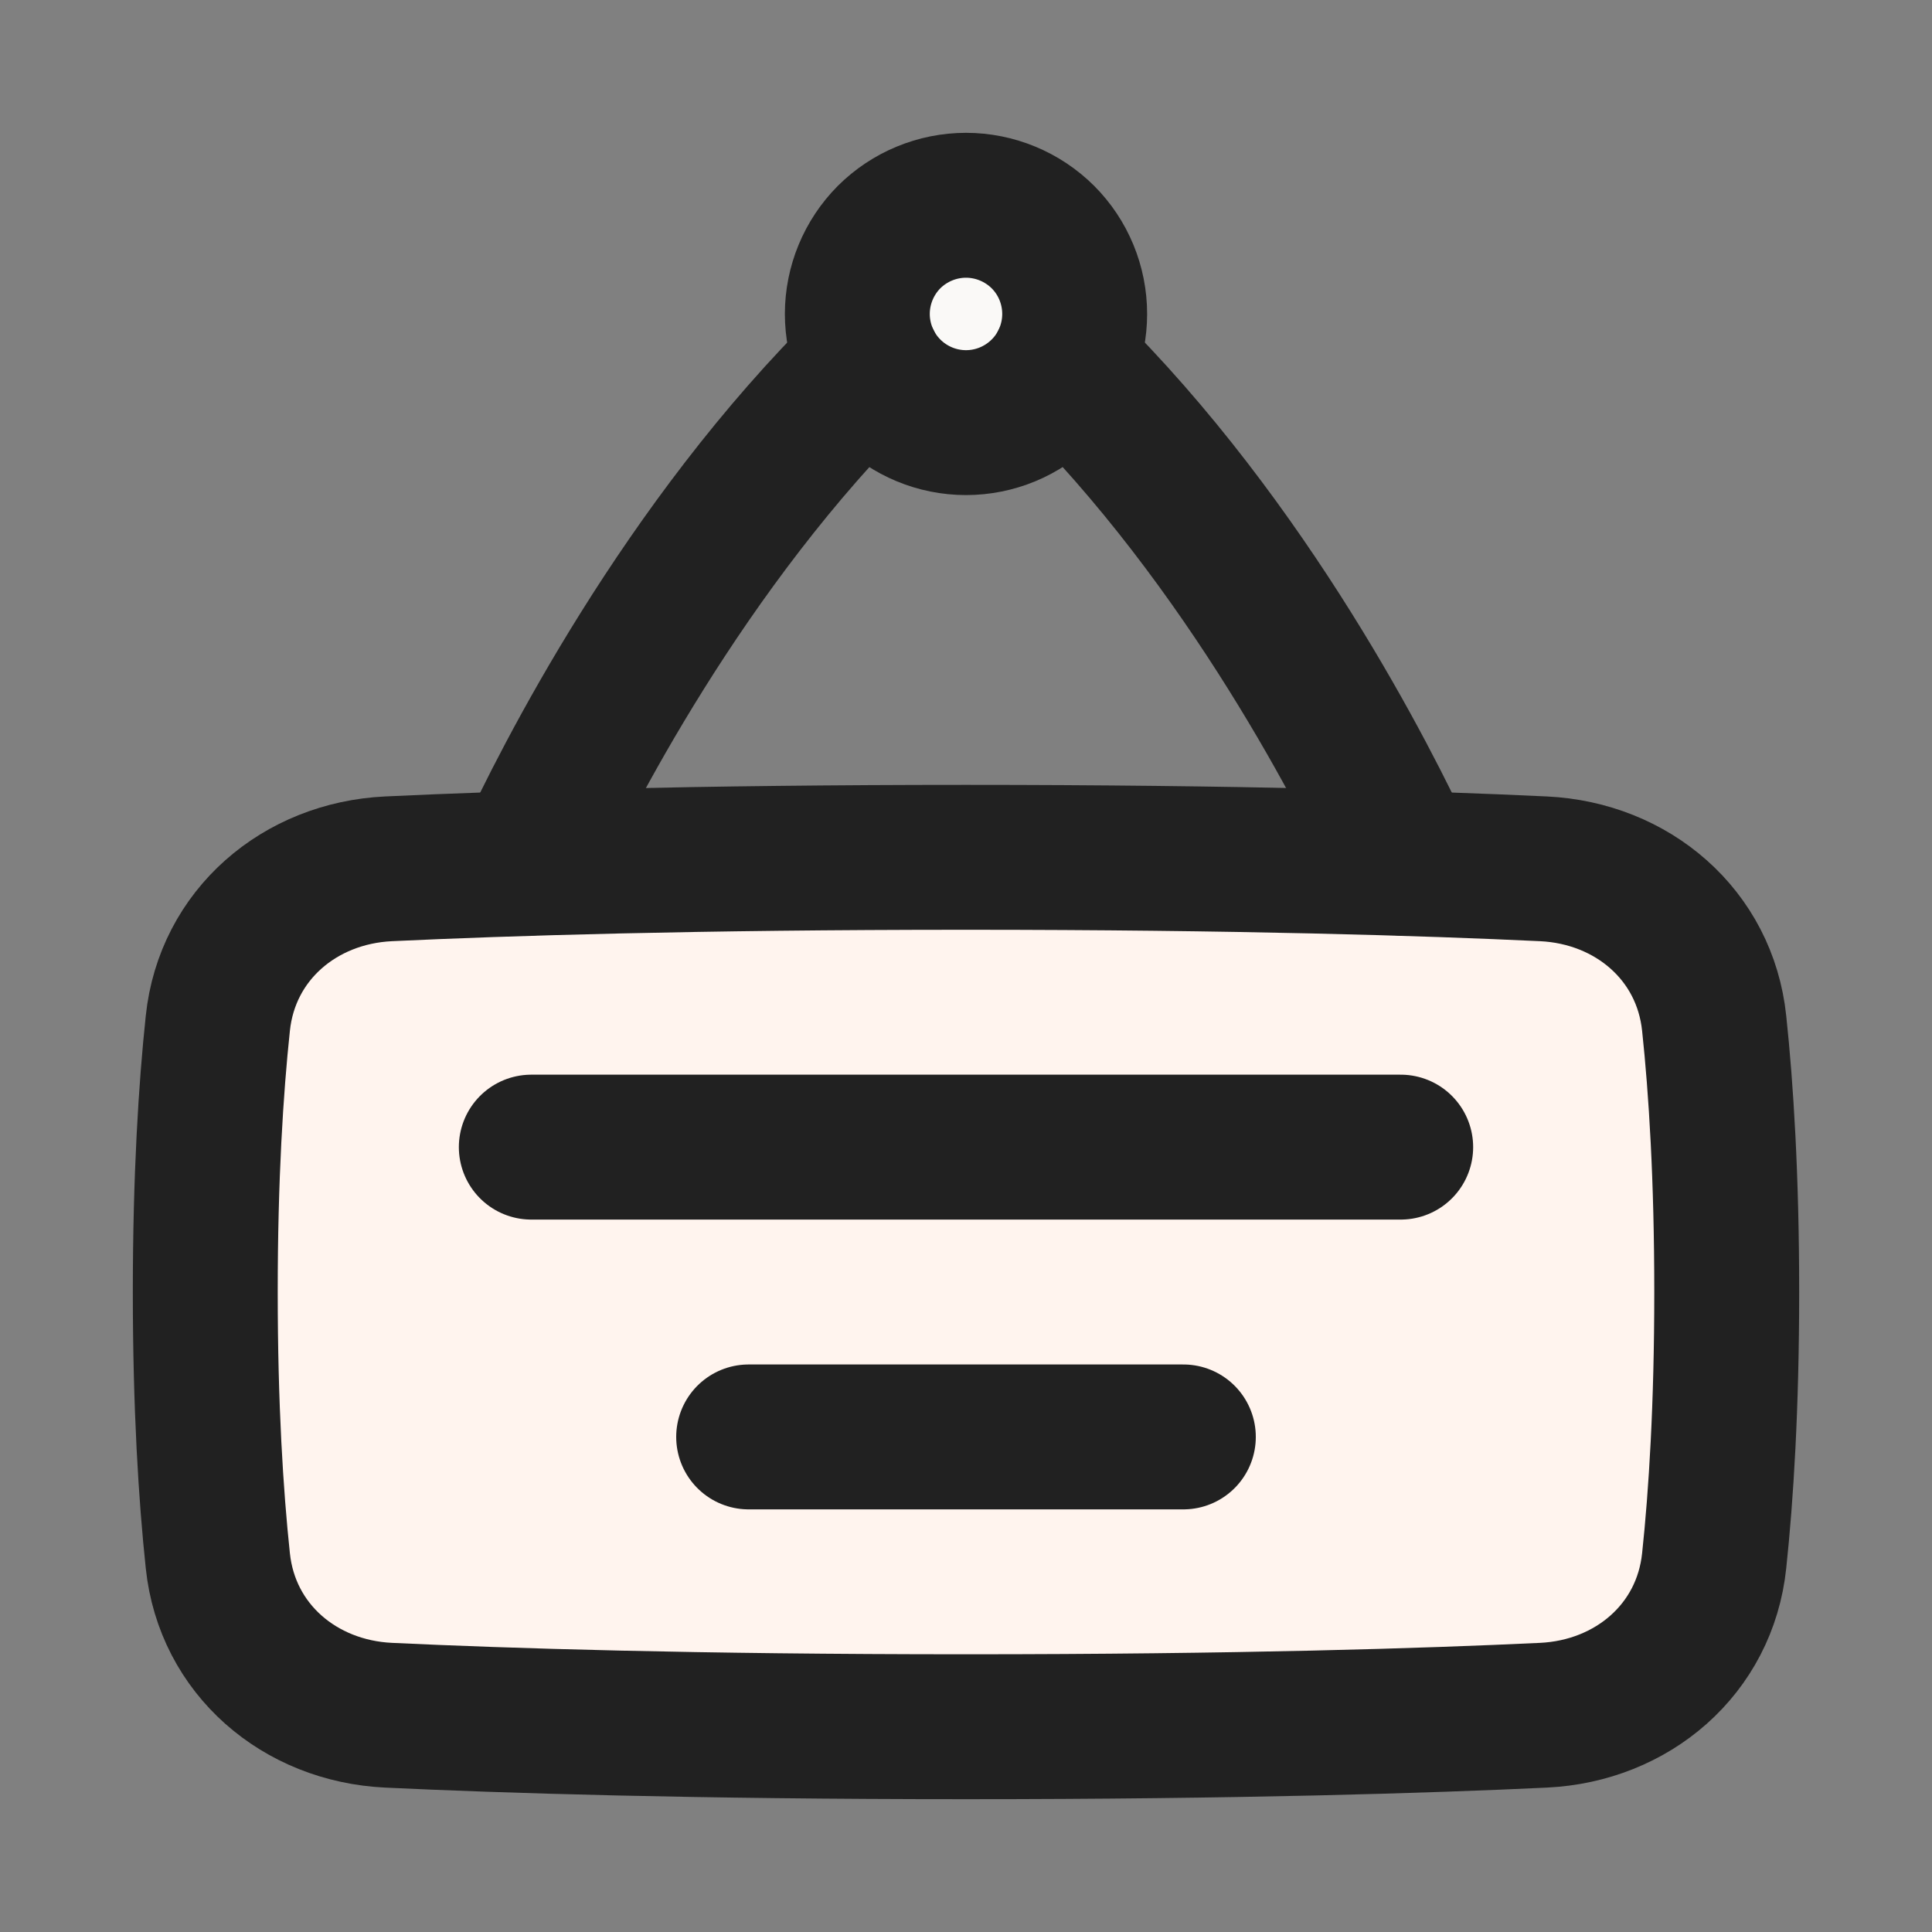
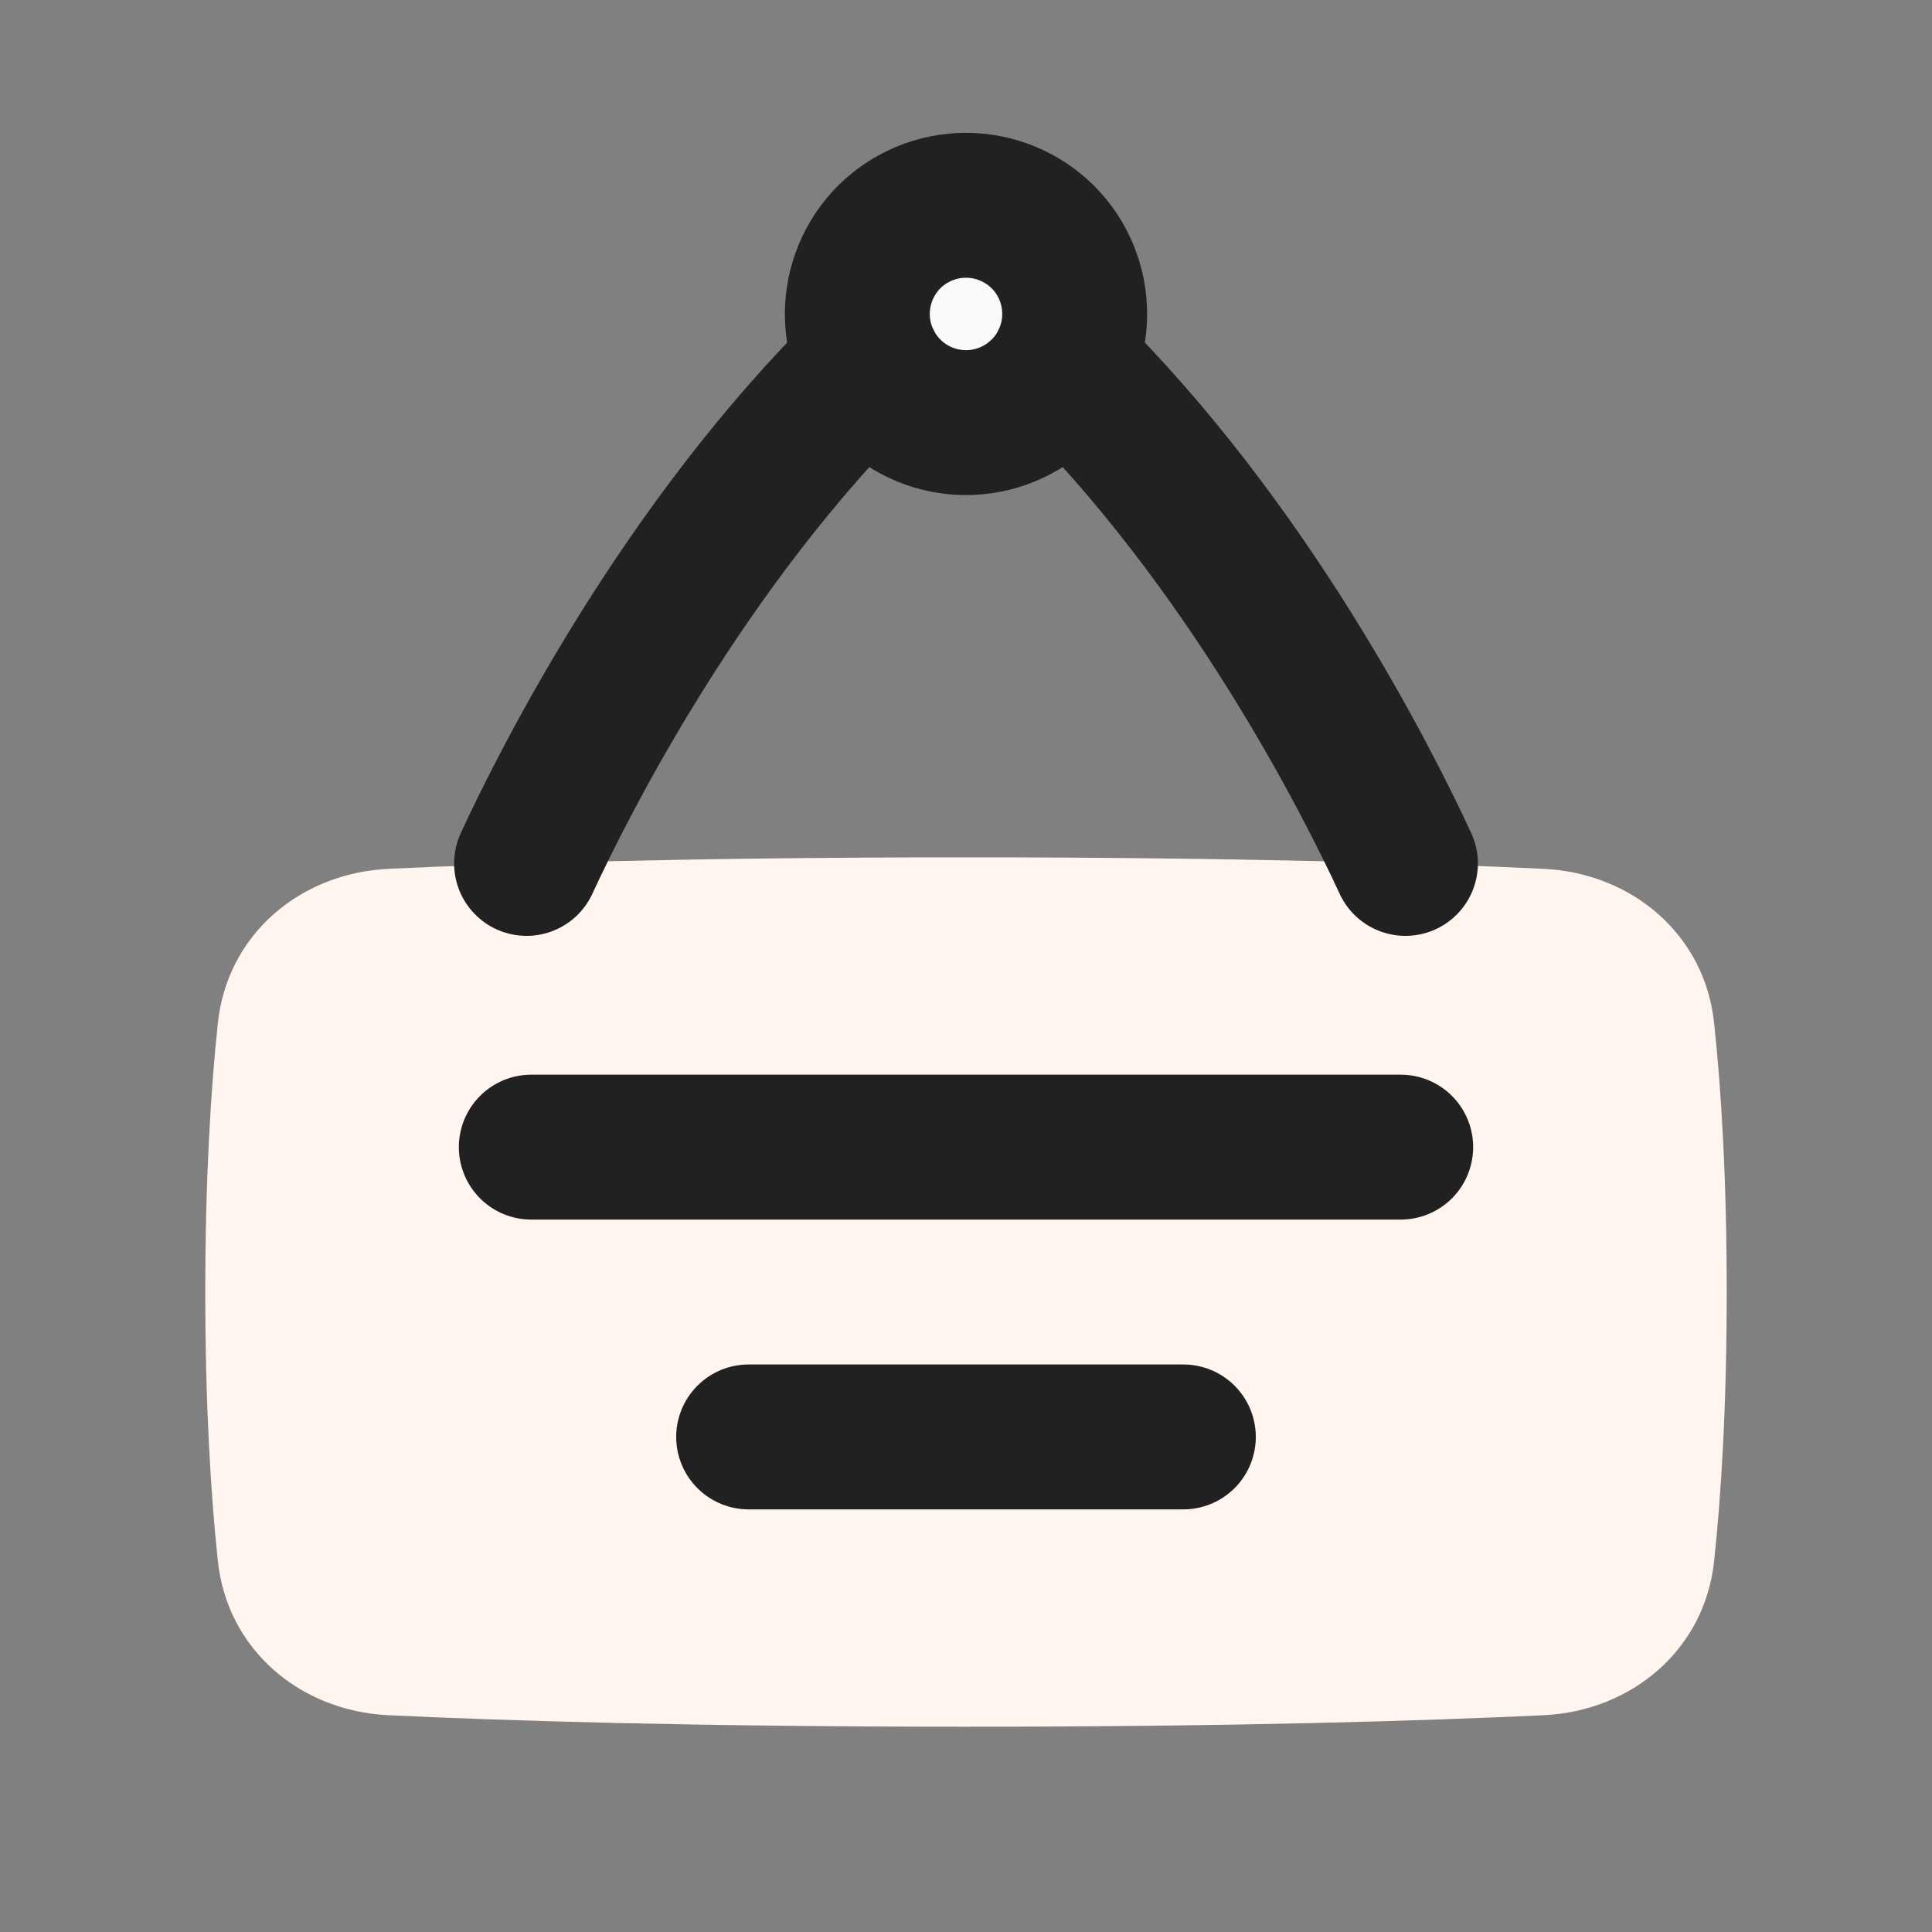
<svg xmlns="http://www.w3.org/2000/svg" width="20" height="20" viewBox="0 0 20 20" fill="none">
  <rect x="0" y="0" width="20" height="20" fill="#808080" stroke="none" />
  <g clip-path="url(#clip0_14975_56910)">
    <path d="M2.255 10.593C2.351 9.677 3.102 9.038 4.022 8.994C5.227 8.937 7.181 8.875 10 8.875C12.819 8.875 14.773 8.937 15.978 8.994C16.898 9.038 17.649 9.677 17.745 10.593C17.817 11.27 17.875 12.188 17.875 13.375C17.875 14.562 17.817 15.48 17.745 16.157C17.649 17.073 16.898 17.712 15.978 17.756C14.773 17.813 12.819 17.875 10 17.875C7.181 17.875 5.227 17.813 4.022 17.756C3.102 17.712 2.351 17.073 2.255 16.157C2.183 15.48 2.125 14.562 2.125 13.375C2.125 12.188 2.183 11.27 2.255 10.593Z" fill="#FFF4EE" />
    <path d="M10 4.375C10.298 4.375 10.585 4.256 10.796 4.045C11.007 3.835 11.125 3.548 11.125 3.25C11.125 2.952 11.007 2.665 10.796 2.454C10.585 2.244 10.298 2.125 10 2.125C9.702 2.125 9.415 2.244 9.204 2.454C8.994 2.665 8.875 2.952 8.875 3.25C8.875 3.548 8.994 3.835 9.204 4.045C9.415 4.256 9.702 4.375 10 4.375Z" fill="#FAF9F7" />
-     <path d="M2.255 10.593C2.351 9.677 3.102 9.038 4.022 8.994C5.227 8.937 7.181 8.875 10 8.875C12.819 8.875 14.773 8.937 15.978 8.994C16.898 9.038 17.649 9.677 17.745 10.593C17.817 11.27 17.875 12.188 17.875 13.375C17.875 14.562 17.817 15.48 17.745 16.157C17.649 17.073 16.898 17.712 15.978 17.756C14.773 17.813 12.819 17.875 10 17.875C7.181 17.875 5.227 17.813 4.022 17.756C3.102 17.712 2.351 17.073 2.255 16.157C2.183 15.48 2.125 14.562 2.125 13.375C2.125 12.188 2.183 11.27 2.255 10.593Z" stroke="#212121" stroke-width="1.5" stroke-linecap="round" stroke-linejoin="round" />
    <path d="M10 4.375C10.298 4.375 10.585 4.256 10.796 4.045C11.007 3.835 11.125 3.548 11.125 3.25C11.125 2.952 11.007 2.665 10.796 2.454C10.585 2.244 10.298 2.125 10 2.125C9.702 2.125 9.415 2.244 9.204 2.454C8.994 2.665 8.875 2.952 8.875 3.25C8.875 3.548 8.994 3.835 9.204 4.045C9.415 4.256 9.702 4.375 10 4.375Z" stroke="#212121" stroke-width="1.5" stroke-linecap="round" stroke-linejoin="round" />
    <path d="M8.995 3.755C7.073 5.645 5.846 8.085 5.451 8.938" stroke="#212121" stroke-width="1.5" stroke-linecap="round" stroke-linejoin="round" />
    <path d="M11.006 3.755C12.927 5.645 14.154 8.085 14.549 8.938" stroke="#212121" stroke-width="1.5" stroke-linecap="round" stroke-linejoin="round" />
    <path d="M5.5 11.875H14.5" stroke="#212121" stroke-width="1.5" stroke-linecap="round" stroke-linejoin="round" />
    <path d="M7.75 14.875H12.25" stroke="#212121" stroke-width="1.5" stroke-linecap="round" stroke-linejoin="round" />
  </g>
  <defs>
    <clipPath id="clip0_14975_56910">
      <rect width="18" height="18" fill="white" transform="translate(1 1)" />
    </clipPath>
  </defs>
</svg>